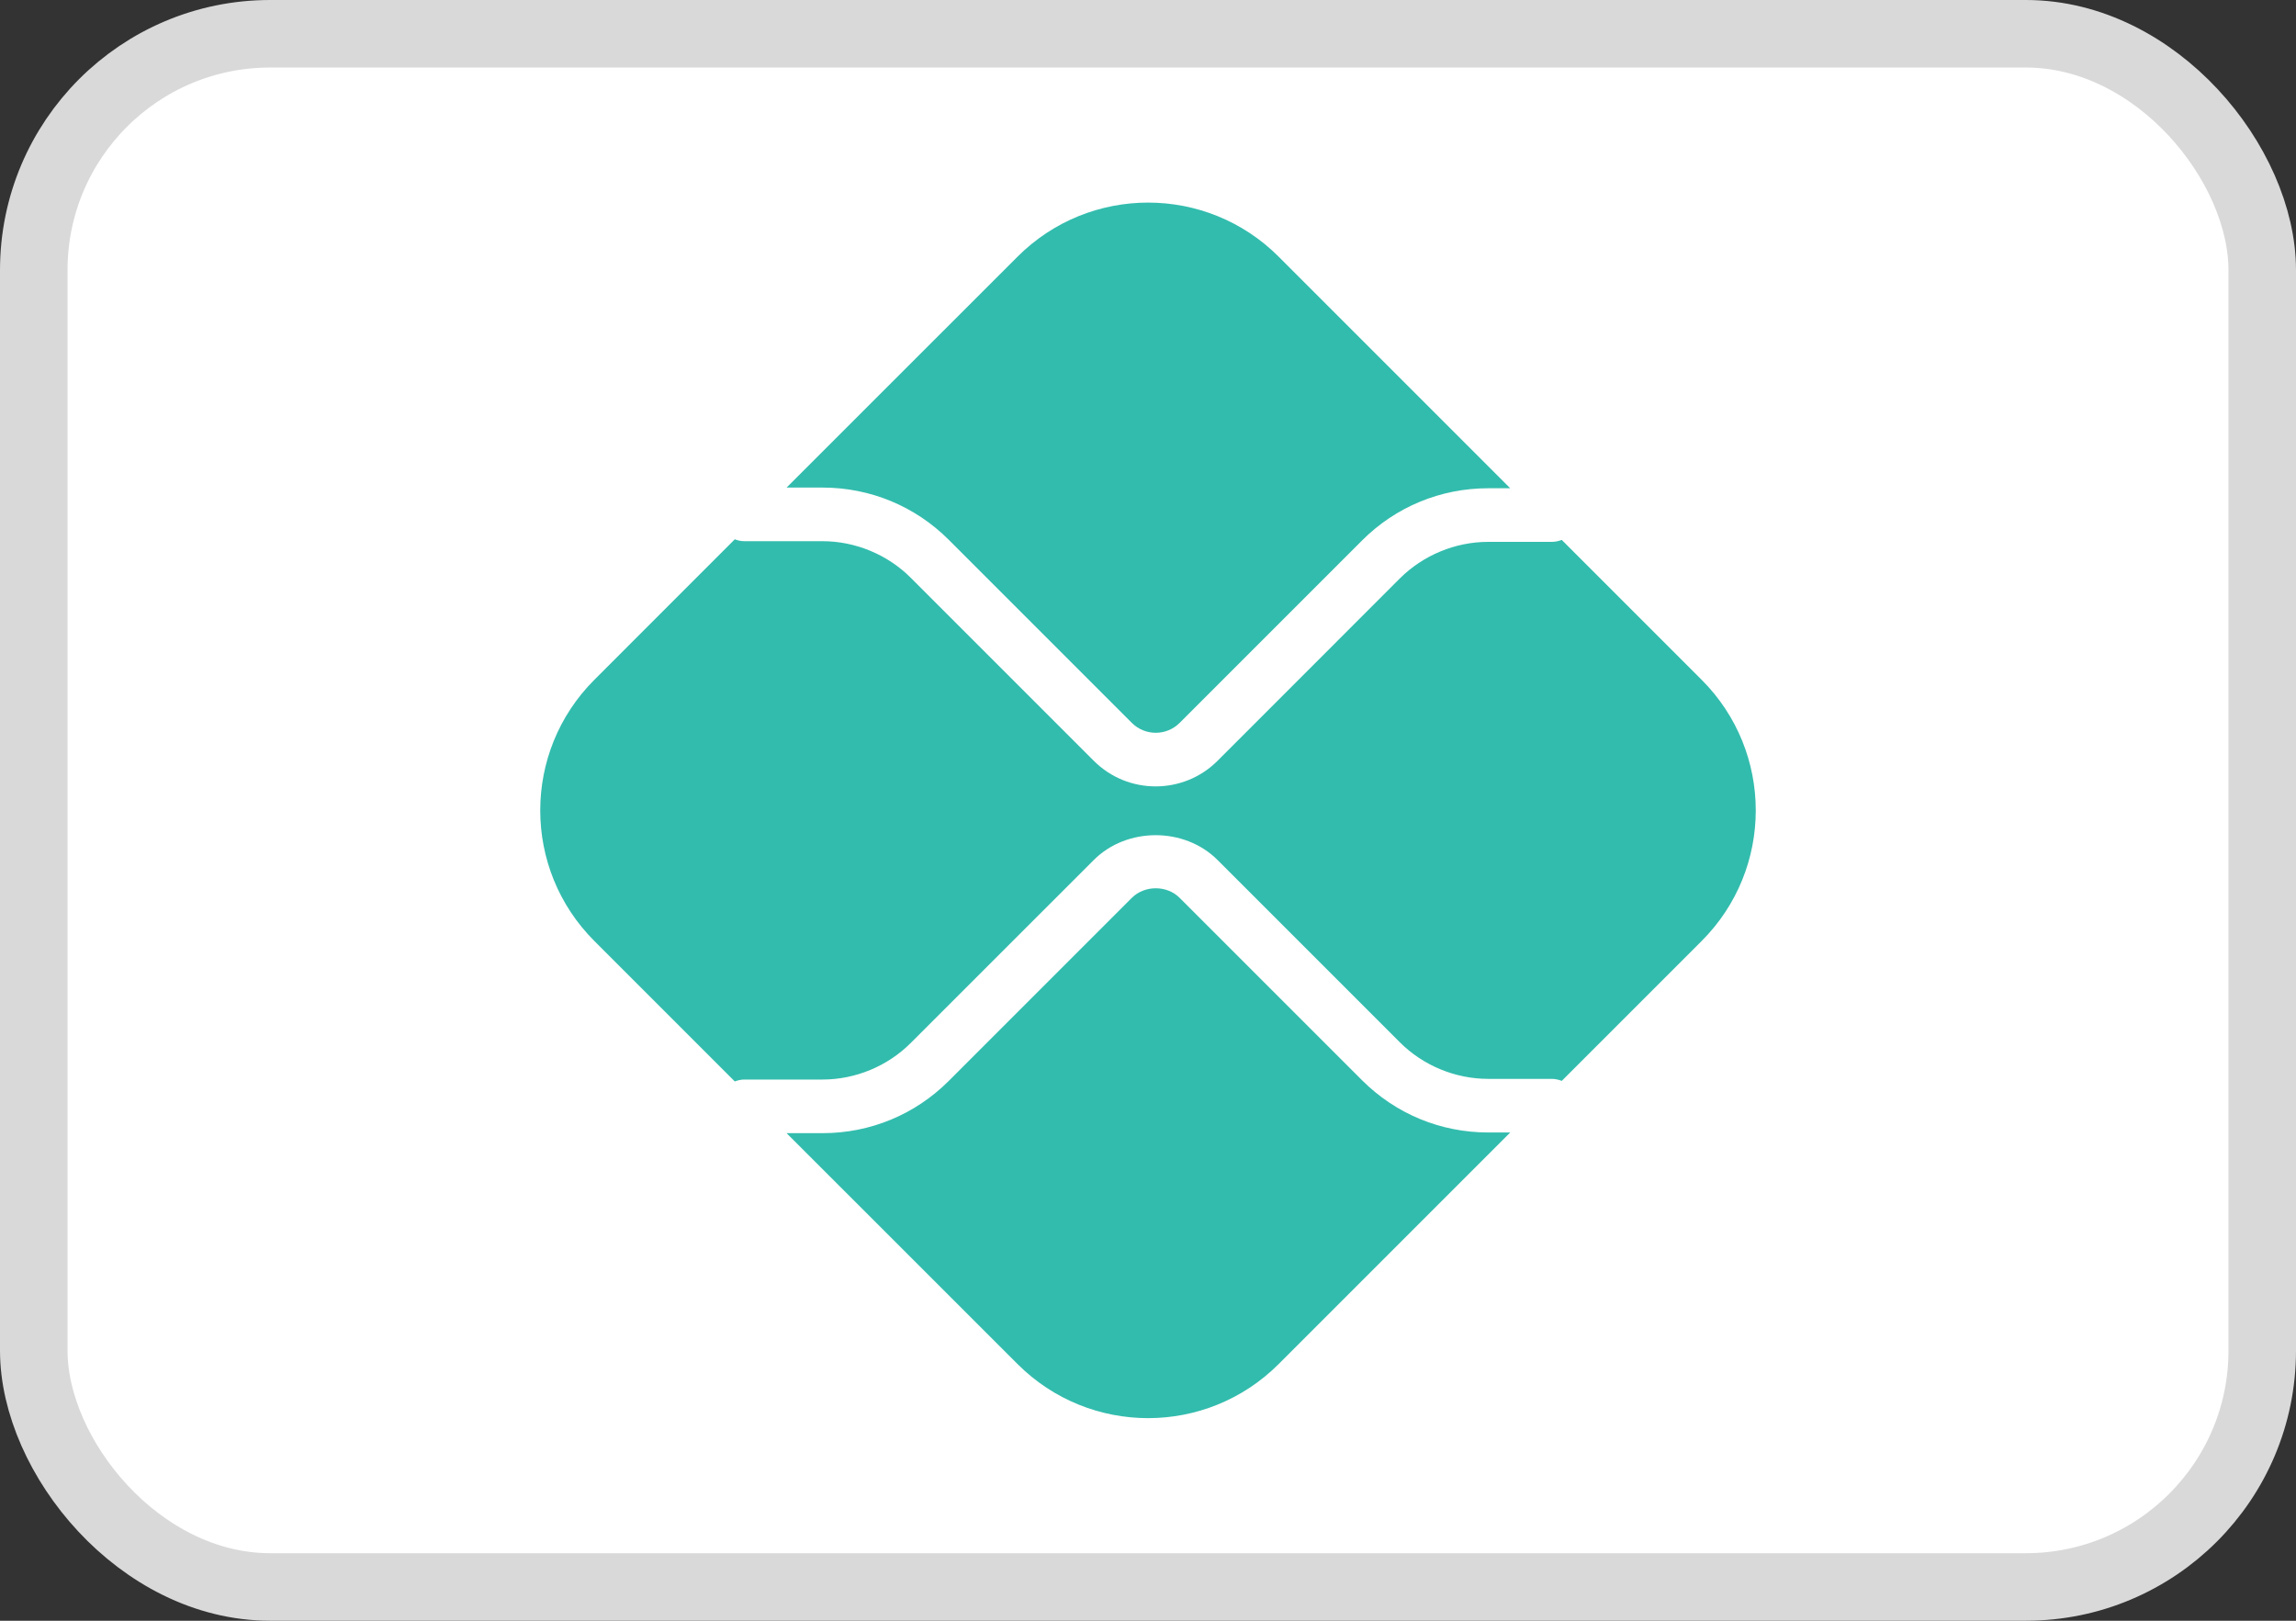
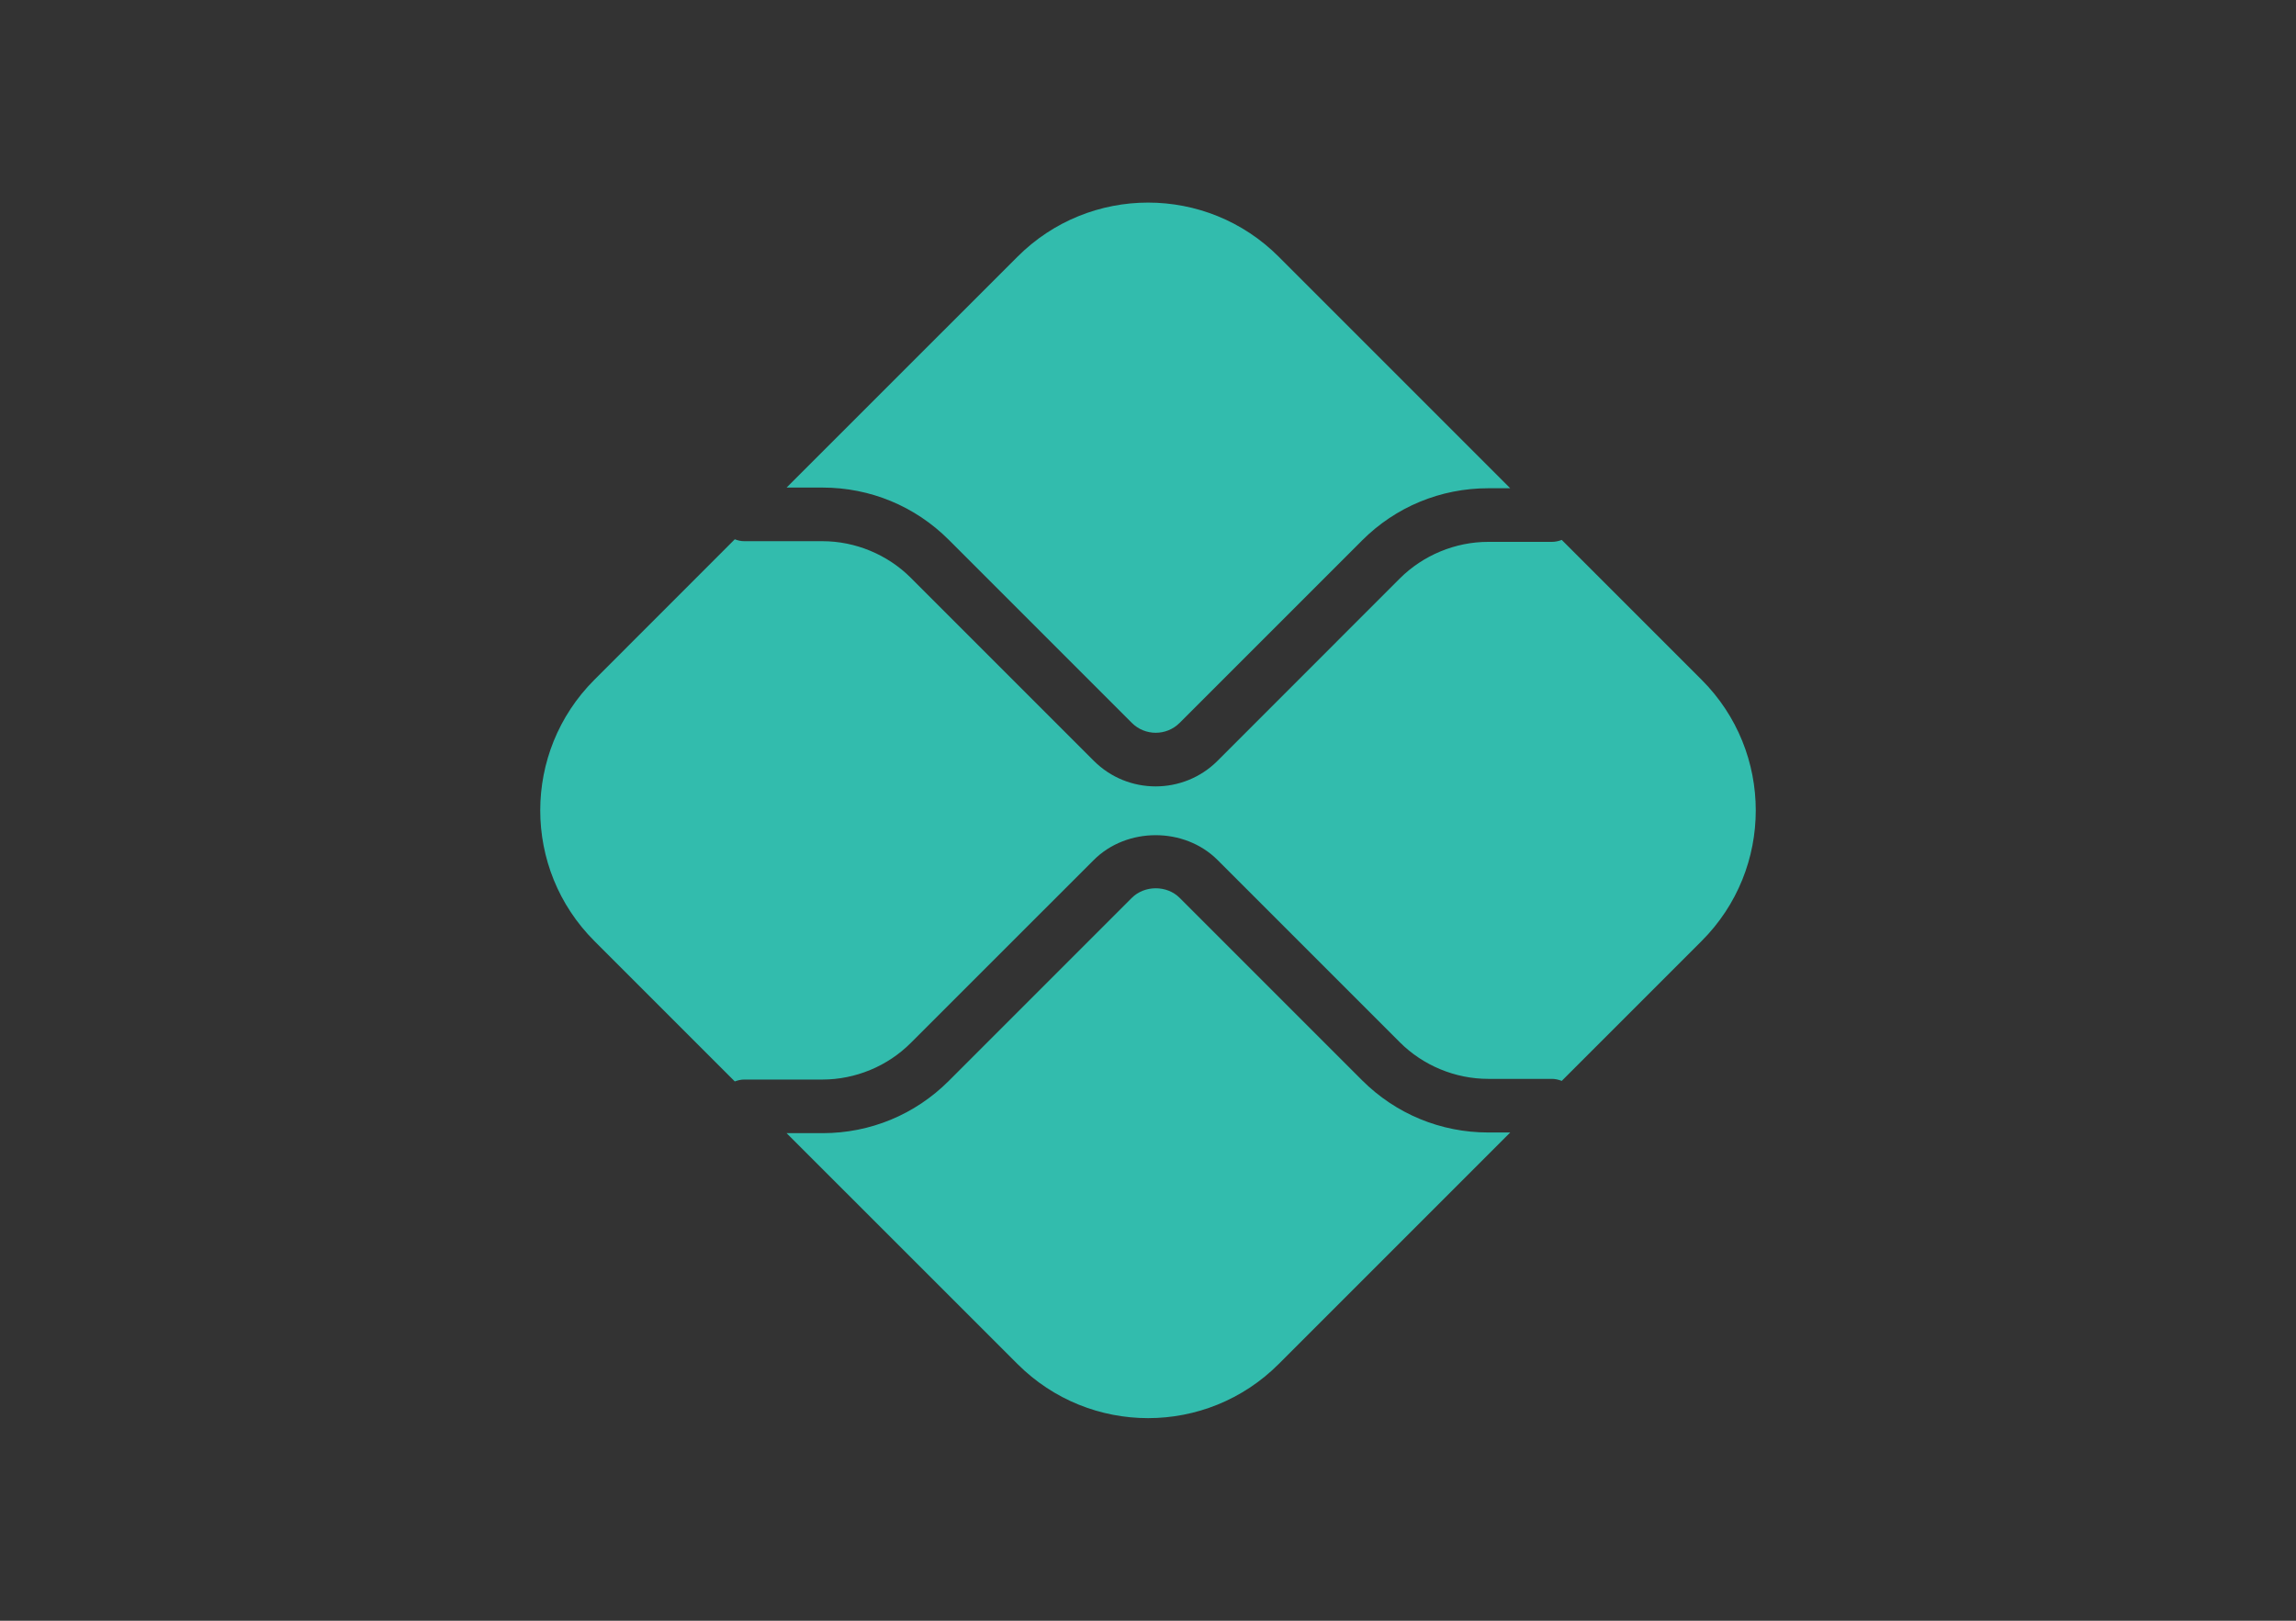
<svg xmlns="http://www.w3.org/2000/svg" width="34" height="24" viewBox="0 0 34 24" fill="none">
  <rect x="0" y="0" width="34" height="24" fill="#333333" stroke="none" />
-   <rect x="0.5" y="0.5" width="33" height="23" rx="3.5" fill="white" stroke="#D9D9D9" />
  <path d="M22.039 16.77C21.333 16.77 20.669 16.495 20.169 15.996L17.469 13.296C17.28 13.106 16.949 13.107 16.76 13.296L14.05 16.006C13.551 16.505 12.887 16.78 12.181 16.78H11.648L15.068 20.199C16.136 21.267 17.867 21.267 18.935 20.199L22.364 16.77H22.039Z" fill="#32BCAD" />
  <path d="M12.18 7.22C12.886 7.22 13.551 7.495 14.05 7.994L16.76 10.704C16.955 10.9 17.274 10.9 17.469 10.704L20.169 8.004C20.668 7.505 21.333 7.23 22.039 7.23H22.364L18.935 3.801C17.867 2.733 16.136 2.733 15.068 3.801L11.648 7.22L12.18 7.22Z" fill="#32BCAD" />
  <path d="M25.199 10.067L23.127 7.995C23.081 8.013 23.032 8.024 22.98 8.024H22.038C21.55 8.024 21.074 8.222 20.729 8.566L18.03 11.266C17.777 11.519 17.445 11.645 17.113 11.645C16.781 11.645 16.45 11.519 16.197 11.266L13.487 8.556C13.143 8.212 12.666 8.014 12.179 8.014H11.021C10.971 8.014 10.925 8.003 10.881 7.986L8.801 10.067C7.733 11.135 7.733 12.866 8.801 13.934L10.881 16.014C10.925 15.998 10.971 15.986 11.021 15.986H12.179C12.666 15.986 13.143 15.789 13.487 15.444L16.197 12.735C16.687 12.245 17.54 12.245 18.03 12.735L20.729 15.434C21.074 15.779 21.55 15.976 22.038 15.976H22.98C23.032 15.976 23.081 15.988 23.127 16.006L25.199 13.934C26.267 12.866 26.267 11.135 25.199 10.067" fill="#32BCAD" />
</svg>